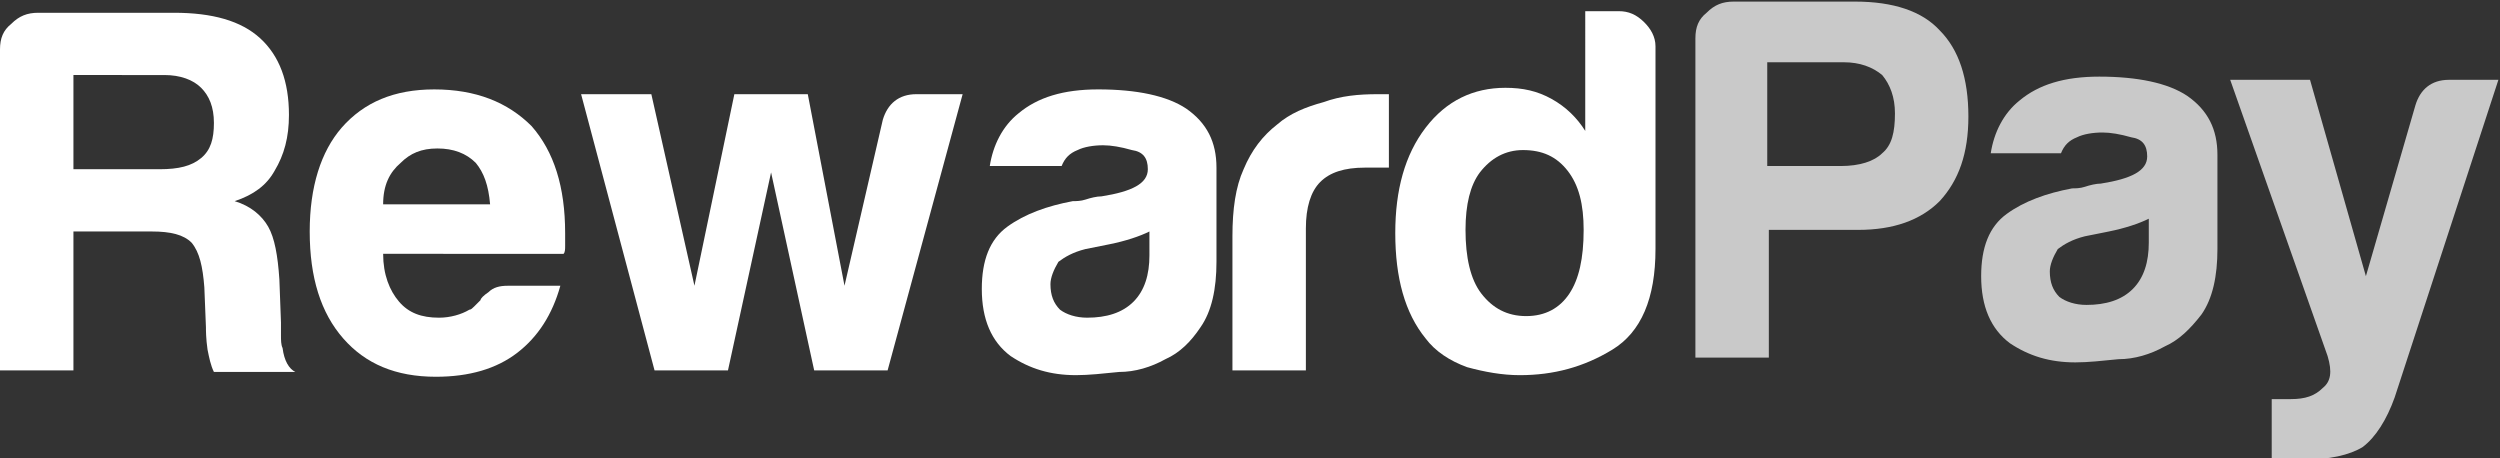
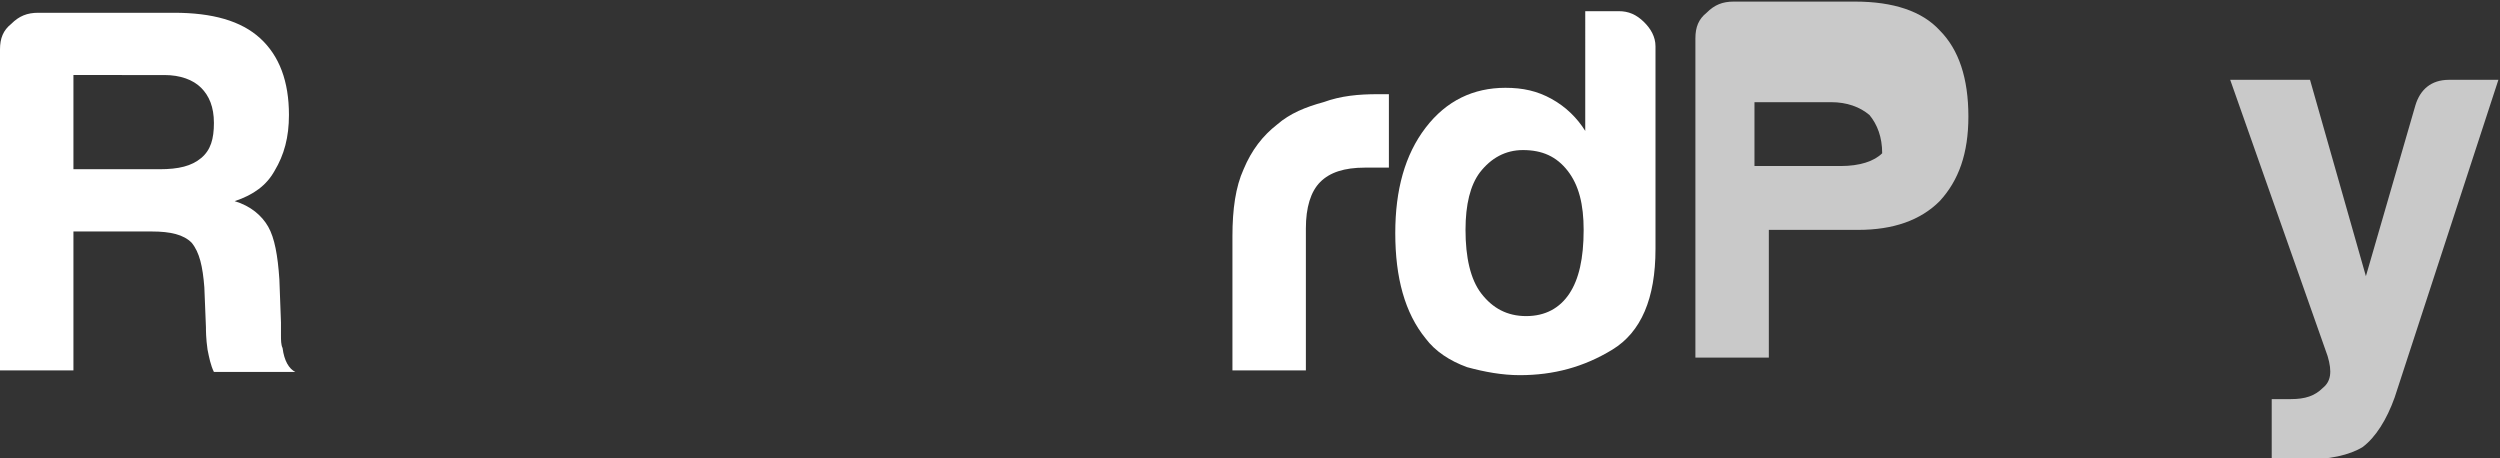
<svg xmlns="http://www.w3.org/2000/svg" xmlns:xlink="http://www.w3.org/1999/xlink" version="1.1" id="Layer_1" x="0px" y="0px" viewBox="0 0 156.6 28.7" style="enable-background:new 0 0 156.6 28.7;" xml:space="preserve">
  <rect x="0" y="0" width="156.6" height="28.7" fill="#333333" stroke="none" />
  <style type="text/css">
	.st0{clip-path:url(#XMLID_26_);fill:#FFFFFF;}
	.st1{clip-path:url(#XMLID_26_);fill:#C9C9C9;}
</style>
  <g id="XMLID_2_">
    <g id="XMLID_3_">
      <defs>
        <rect id="XMLID_4_" x="0" y="0" width="156.6" height="28.7" />
      </defs>
      <clipPath id="XMLID_26_">
        <use xlink:href="#XMLID_4_" style="overflow:visible;" />
      </clipPath>
      <path id="XMLID_23_" class="st0" d="M0,23.2V3.1c0-0.7,0.2-1.2,0.7-1.6c0.5-0.5,1-0.7,1.7-0.7h8.5c2.4,0,4.2,0.5,5.4,1.6    c1.2,1.1,1.8,2.7,1.8,4.8c0,1.4-0.3,2.5-0.9,3.5c-0.5,0.9-1.3,1.5-2.5,1.9c1,0.3,1.7,0.9,2.1,1.6c0.4,0.7,0.6,1.8,0.7,3.3l0.1,2.7    v0.8c0,0.3,0,0.6,0.1,0.8c0.1,0.8,0.4,1.3,0.8,1.5h-5.1c-0.2-0.4-0.3-0.9-0.4-1.4c-0.1-0.7-0.1-1.2-0.1-1.4L12.8,18    c-0.1-1.3-0.3-2.2-0.8-2.8c-0.5-0.5-1.3-0.7-2.5-0.7H4.6v8.7H0 M4.6,10.6H10c1.2,0,2-0.2,2.6-0.7c0.6-0.5,0.8-1.2,0.8-2.2    s-0.3-1.7-0.8-2.2c-0.5-0.5-1.3-0.8-2.3-0.8H4.6V10.6" />
-       <path id="XMLID_20_" class="st0" d="M31.8,17.9h3.3c-0.5,1.8-1.4,3.2-2.7,4.2c-1.3,1-3,1.5-5.1,1.5c-2.5,0-4.4-0.8-5.8-2.4    c-1.4-1.6-2.1-3.8-2.1-6.7c0-2.8,0.7-5,2-6.5c1.4-1.6,3.3-2.4,5.8-2.4c2.6,0,4.6,0.8,6.1,2.3c1.4,1.6,2.1,3.8,2.1,6.7    c0,0.2,0,0.3,0,0.5c0,0.1,0,0.2,0,0.3c0,0.2,0,0.4-0.1,0.5H24c0,1.3,0.4,2.3,1,3c0.6,0.7,1.4,1,2.5,1c0.7,0,1.4-0.2,1.9-0.5    c0.1,0,0.2-0.1,0.3-0.2c0.1-0.1,0.3-0.3,0.4-0.4c0-0.1,0.2-0.3,0.5-0.5C30.9,18,31.3,17.9,31.8,17.9 M24,12.8h6.7    c-0.1-1.2-0.4-2-0.9-2.6c-0.6-0.6-1.4-0.9-2.4-0.9c-1,0-1.7,0.3-2.3,0.9C24.4,10.8,24,11.6,24,12.8" />
-       <path id="XMLID_19_" class="st0" d="M55.6,23.2h-4.6l-2.7-12.4l-2.7,12.4h-4.6L36.4,5.9h4.4l2.7,12l2.5-12h4.6l2.3,12l2.4-10.4    c0.3-1,1-1.6,2.1-1.6h2.9L55.6,23.2" />
-       <path id="XMLID_16_" class="st0" d="M72,14.5c-0.6,0.3-1.5,0.6-2.5,0.8c-1,0.2-1.5,0.3-1.5,0.3c-0.8,0.2-1.3,0.5-1.7,0.8    c-0.3,0.5-0.5,1-0.5,1.4c0,0.7,0.2,1.2,0.6,1.6c0.4,0.3,1,0.5,1.7,0.5c1.2,0,2.2-0.3,2.9-1c0.7-0.7,1-1.7,1-2.9V14.5 M73,22.5    c-0.9,0.5-1.9,0.8-2.9,0.8c-1,0.1-1.9,0.2-2.7,0.2c-1.6,0-2.9-0.4-4.1-1.2c-1.2-0.9-1.8-2.3-1.8-4.2c0-1.8,0.5-3.1,1.6-3.9    c1.1-0.8,2.5-1.3,4.1-1.6c0.2,0,0.5,0,0.8-0.1c0.3-0.1,0.7-0.2,1-0.2c1.9-0.3,2.9-0.8,2.9-1.7c0-0.7-0.3-1.1-1-1.2    c-0.7-0.2-1.3-0.3-1.8-0.3c-0.6,0-1.2,0.1-1.6,0.3c-0.5,0.2-0.8,0.5-1,1H62c0.2-1.3,0.8-2.5,1.8-3.3c1.2-1,2.8-1.5,5-1.5    c2.4,0,4.3,0.4,5.5,1.2c1.3,0.9,1.9,2.1,1.9,3.7v5.9c0,1.7-0.3,3.1-1,4.1C74.6,21.4,73.9,22.1,73,22.5" />
      <path id="XMLID_15_" class="st0" d="M77.2,23.2v-8.4c0-1.7,0.2-3.1,0.7-4.2c0.5-1.2,1.2-2.1,2.1-2.8c0.8-0.7,1.8-1.1,2.9-1.4    C84,6,85.1,5.9,86.3,5.9h0.3H87v4.6h-1.5c-1.3,0-2.2,0.3-2.8,0.9c-0.6,0.6-0.9,1.6-0.9,2.9v8.9H77.2" />
      <path id="XMLID_12_" class="st0" d="M99.2,0.7h2.2c0.6,0,1.1,0.2,1.6,0.7c0.4,0.4,0.7,0.9,0.7,1.5v12.7c0,3.1-0.9,5.2-2.7,6.3    c-1.8,1.1-3.7,1.6-5.8,1.6c-1.1,0-2.2-0.2-3.3-0.5c-1.1-0.4-2-1-2.6-1.8c-1.3-1.6-1.9-3.8-1.9-6.6c0-2.7,0.6-4.9,1.9-6.6    c1.3-1.7,3-2.5,5-2.5c1.1,0,2,0.2,2.9,0.7c0.9,0.5,1.6,1.2,2.1,2V0.7 M91.8,14.4c0,1.7,0.3,3.1,1,4c0.7,0.9,1.6,1.4,2.8,1.4    c1.2,0,2.1-0.5,2.7-1.4c0.6-0.9,0.9-2.2,0.9-4c0-1.6-0.3-2.8-1-3.7c-0.7-0.9-1.6-1.3-2.8-1.3c-1.1,0-2,0.5-2.7,1.4    C92.1,11.6,91.8,12.8,91.8,14.4" />
-       <path id="XMLID_9_" class="st1" d="M110.8,14.4v8h-4.6V2.4c0-0.7,0.2-1.2,0.7-1.6c0.5-0.5,1-0.7,1.7-0.7h7.6    c2.4,0,4.2,0.6,5.3,1.8c1.2,1.2,1.8,3,1.8,5.4c0,2.3-0.6,4-1.8,5.3c-1.2,1.2-2.9,1.8-5.1,1.8H110.8 M110.8,10.4h4.5    c1.2,0,2.1-0.3,2.6-0.8c0.6-0.5,0.8-1.3,0.8-2.5c0-1-0.3-1.8-0.8-2.4c-0.6-0.5-1.4-0.8-2.4-0.8h-4.8V10.4" />
-       <path id="XMLID_6_" class="st1" d="M134.6,13.7c-0.6,0.3-1.5,0.6-2.5,0.8c-1,0.2-1.5,0.3-1.5,0.3c-0.8,0.2-1.3,0.5-1.7,0.8    c-0.3,0.5-0.5,1-0.5,1.4c0,0.7,0.2,1.2,0.6,1.6c0.4,0.3,1,0.5,1.7,0.5c1.2,0,2.2-0.3,2.9-1c0.7-0.7,1-1.7,1-2.9V13.7 M135.6,21.7    c-0.9,0.5-1.9,0.8-2.9,0.8c-1,0.1-1.9,0.2-2.7,0.2c-1.6,0-2.9-0.4-4.1-1.2c-1.2-0.9-1.8-2.3-1.8-4.2c0-1.8,0.5-3.1,1.6-3.9    c1.1-0.8,2.5-1.3,4.1-1.6c0.2,0,0.5,0,0.8-0.1c0.3-0.1,0.7-0.2,1-0.2c1.9-0.3,2.9-0.8,2.9-1.7c0-0.7-0.3-1.1-1-1.2    c-0.7-0.2-1.3-0.3-1.8-0.3c-0.6,0-1.2,0.1-1.6,0.3c-0.5,0.2-0.8,0.5-1,1h-4.4c0.2-1.3,0.8-2.5,1.8-3.3c1.2-1,2.8-1.5,5-1.5    c2.4,0,4.3,0.4,5.5,1.2c1.3,0.9,1.9,2.1,1.9,3.7v5.9c0,1.7-0.3,3.1-1,4.1C137.2,20.6,136.5,21.3,135.6,21.7" />
+       <path id="XMLID_9_" class="st1" d="M110.8,14.4v8h-4.6V2.4c0-0.7,0.2-1.2,0.7-1.6c0.5-0.5,1-0.7,1.7-0.7h7.6    c2.4,0,4.2,0.6,5.3,1.8c1.2,1.2,1.8,3,1.8,5.4c0,2.3-0.6,4-1.8,5.3c-1.2,1.2-2.9,1.8-5.1,1.8H110.8 M110.8,10.4h4.5    c1.2,0,2.1-0.3,2.6-0.8c0-1-0.3-1.8-0.8-2.4c-0.6-0.5-1.4-0.8-2.4-0.8h-4.8V10.4" />
      <path id="XMLID_5_" class="st1" d="M142.3,28.6V25h1.2c0.9,0,1.5-0.2,2-0.7c0.5-0.4,0.6-1,0.3-2l-6.1-17.3h5l3.5,12.3l3.1-10.7    c0.3-1,1-1.6,2.1-1.6h3.1L150,24.9c-0.5,1.4-1.2,2.5-2,3.1c-0.8,0.5-2.1,0.8-3.8,0.8h-0.5h-0.5c-0.1,0-0.3-0.1-0.5-0.1H142.3" />
    </g>
  </g>
</svg>